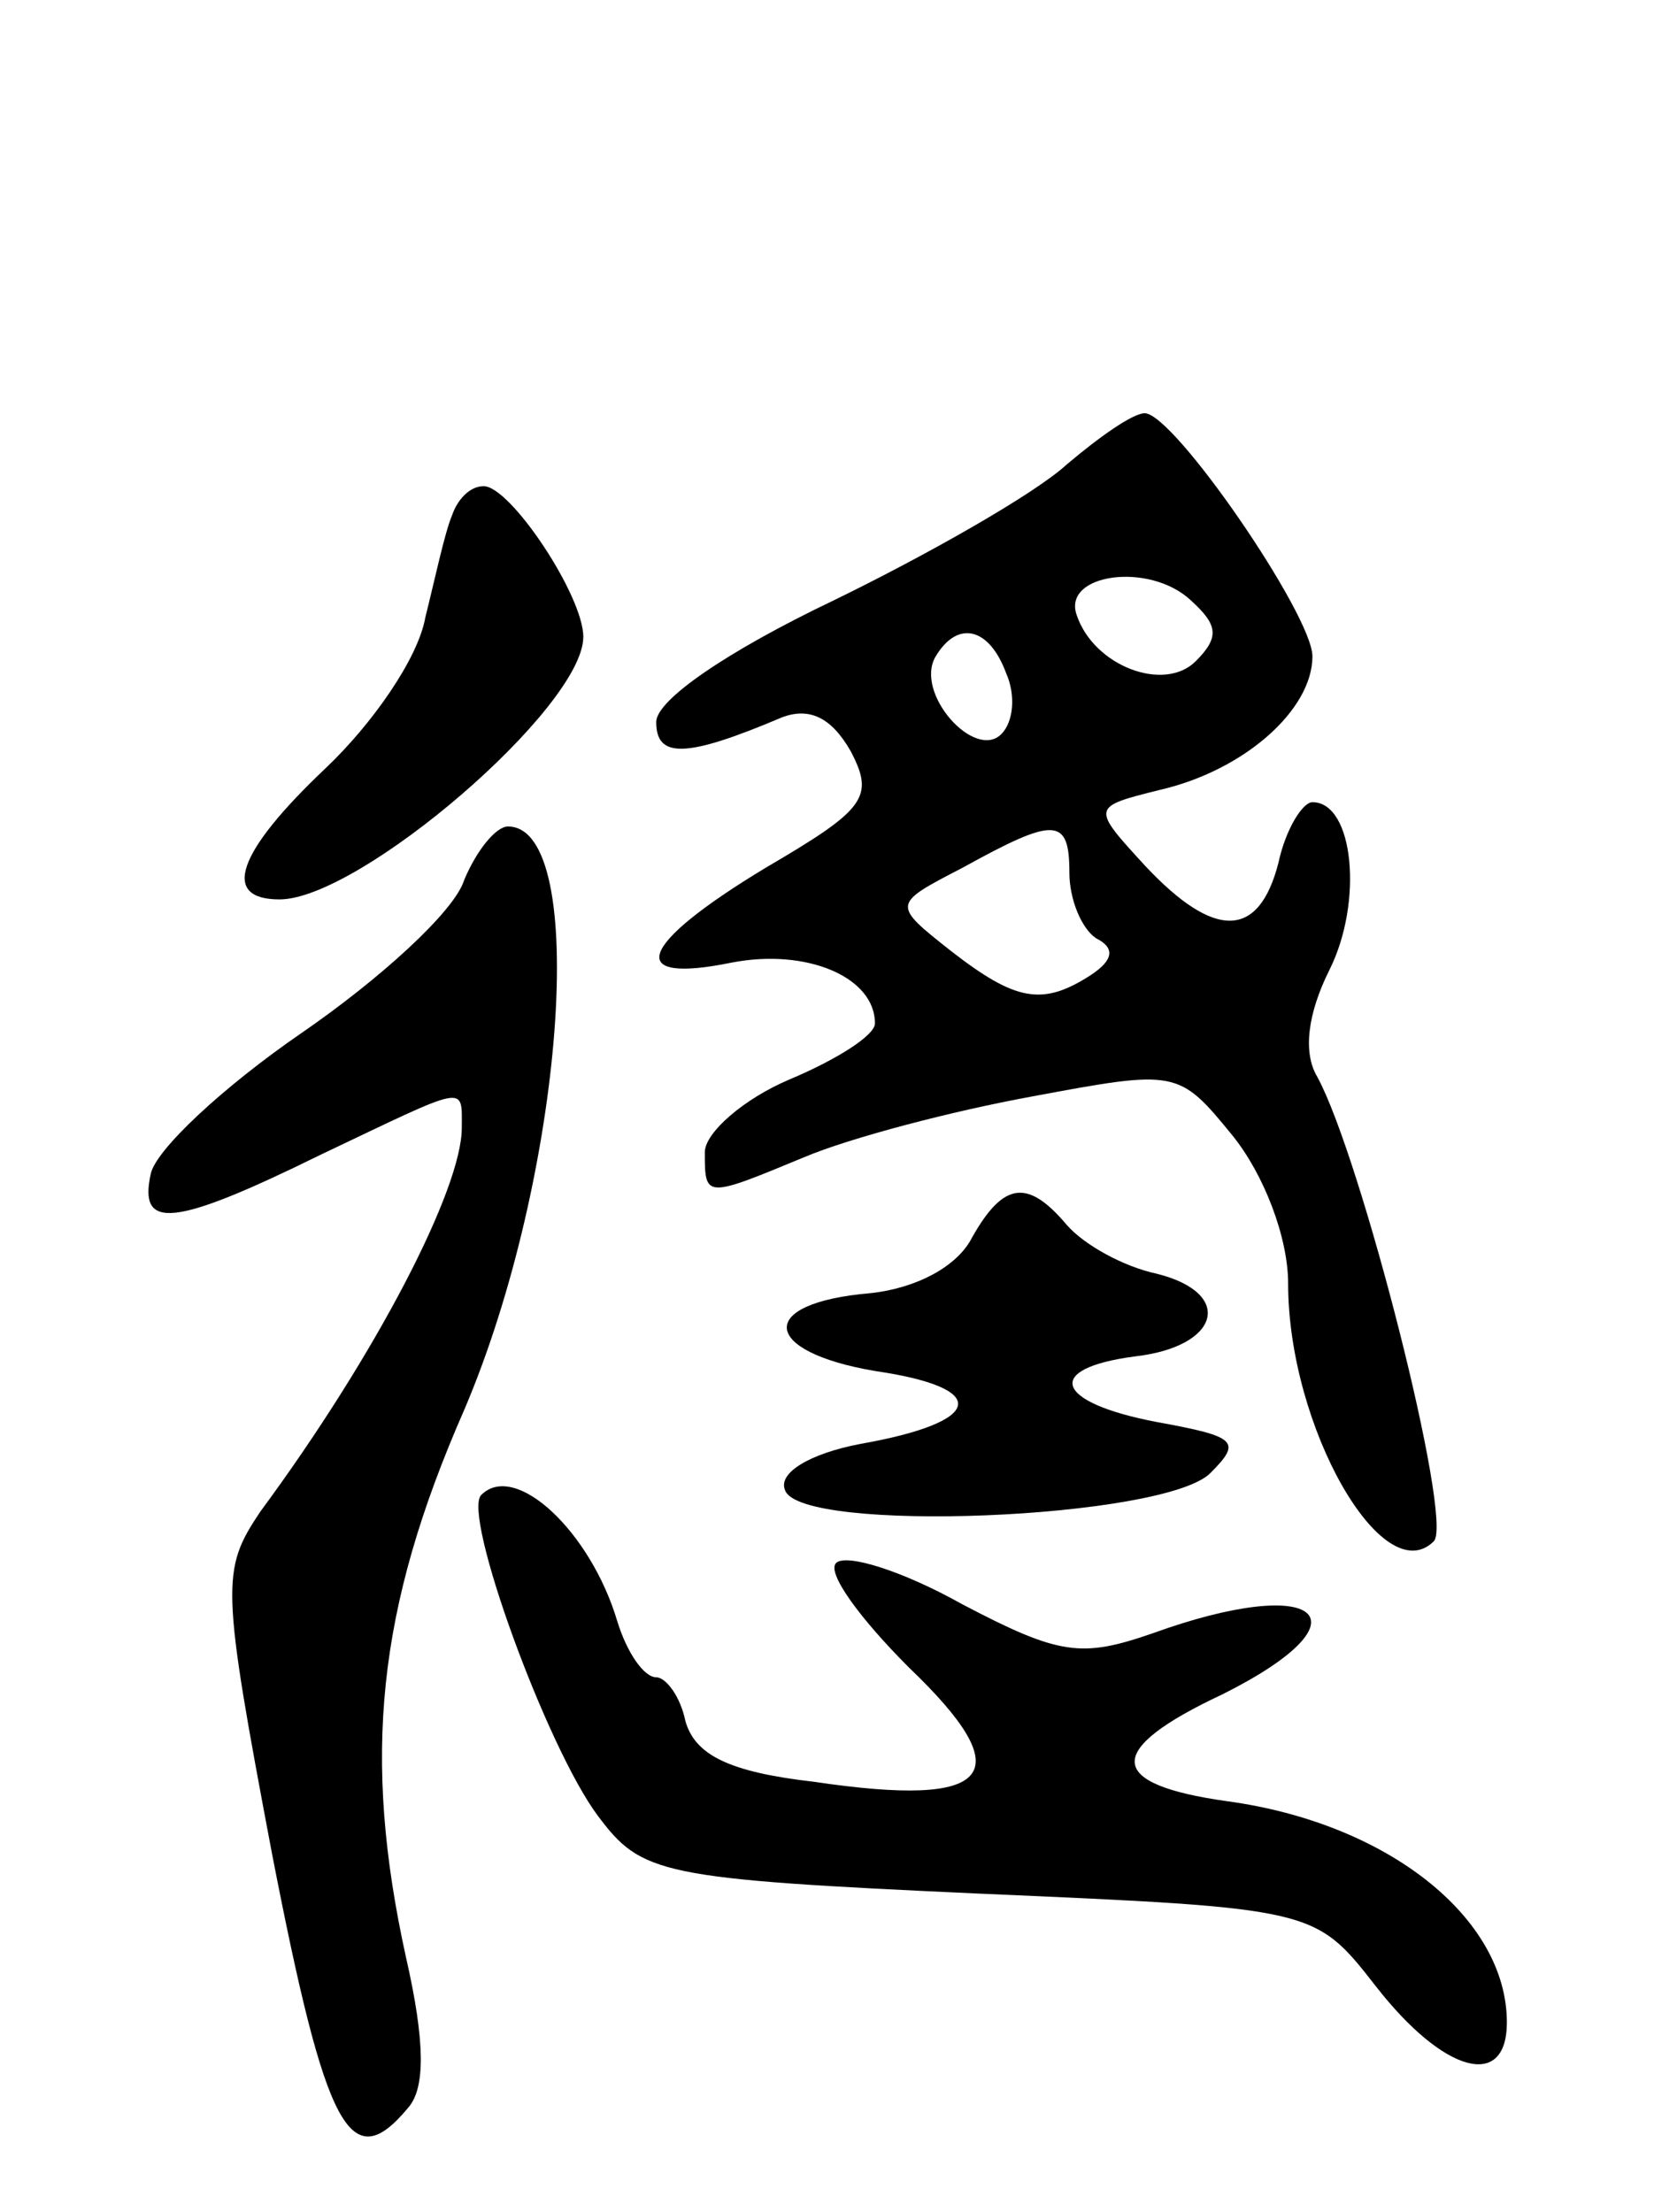
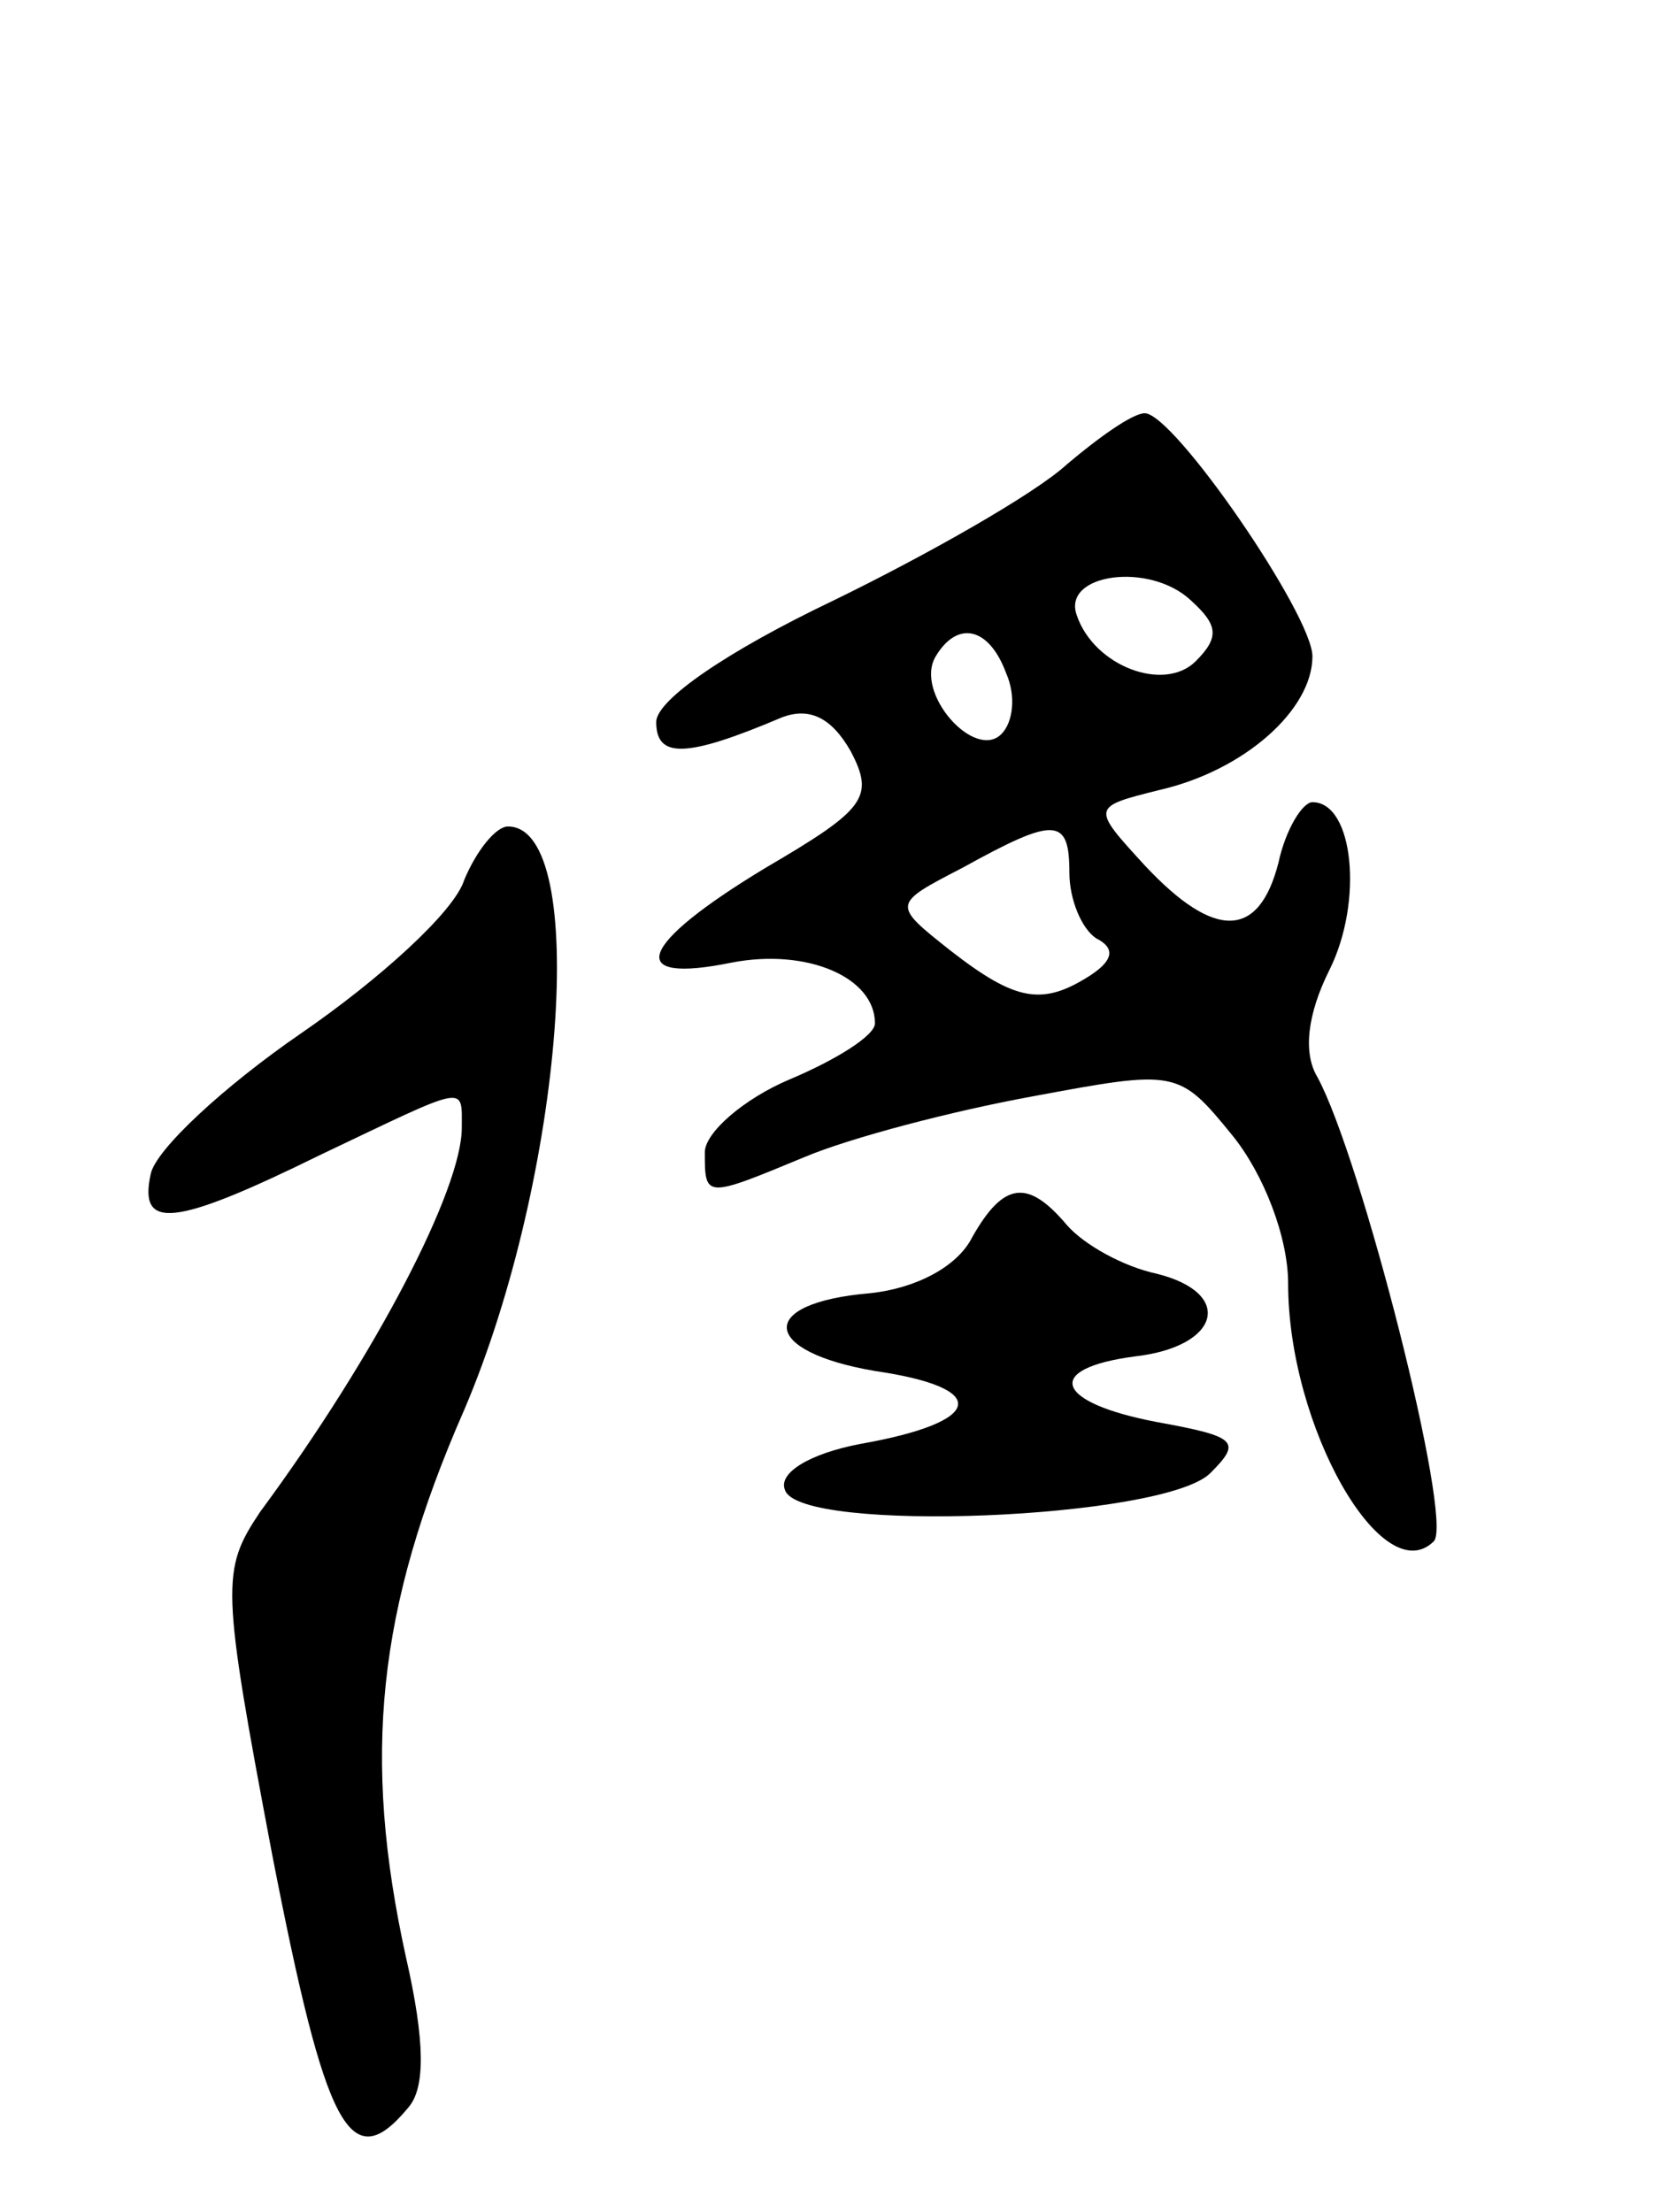
<svg xmlns="http://www.w3.org/2000/svg" version="1.0" width="69" height="91" viewBox="0 0 69 91">
  <g transform="translate(0,91) scale(0.1,-0.1)">
    <path d="M439 719 c-13 -12 -57 -37 -96 -56 -44 -21 -73 -41 -73 -50 0 -15 12 -15 52 2 11 4 20 0 28 -14 10 -19 6 -24 -35 -48 -53 -32 -58 -48 -14 -39 31 6 59 -6 59 -25 0 -5 -16 -15 -35 -23 -19 -8 -35 -22 -35 -30 0 -19 0 -19 41 -2 19 8 61 19 94 25 59 11 60 11 82 -16 13 -16 23 -42 23 -61 0 -59 39 -127 60 -106 8 9 -30 158 -48 191 -6 10 -4 26 5 44 14 28 10 69 -7 69 -4 0 -11 -11 -14 -25 -8 -31 -26 -32 -55 -1 -22 24 -22 24 6 31 35 8 63 33 63 55 0 17 -57 100 -69 100 -5 0 -19 -10 -32 -21z m53 -81 c-13 -13 -42 -2 -49 19 -6 17 30 22 47 6 11 -10 12 -15 2 -25z m-78 -5 c4 -9 3 -20 -2 -25 -11 -11 -36 17 -27 32 9 15 22 12 29 -7z m26 -82 c0 -11 5 -23 11 -27 8 -4 7 -9 -2 -15 -20 -13 -31 -11 -58 10 -24 19 -24 19 5 34 38 21 44 21 44 -2z" />
-     <path d="M186 698 c-3 -7 -7 -26 -11 -42 -3 -17 -22 -44 -41 -62 -37 -35 -43 -54 -19 -54 33 0 125 79 125 108 0 17 -30 62 -41 62 -6 0 -11 -6 -13 -12z" />
    <path d="M191 548 c-4 -13 -35 -41 -67 -63 -32 -22 -60 -48 -62 -58 -5 -23 9 -22 70 8 61 29 58 29 58 11 0 -25 -35 -93 -83 -158 -16 -24 -16 -30 5 -141 22 -113 32 -133 56 -104 7 8 7 27 -1 62 -18 82 -12 143 24 225 41 96 52 240 18 240 -5 0 -13 -10 -18 -22z" />
    <path d="M400 401 c-6 -12 -23 -21 -42 -23 -47 -4 -45 -24 2 -32 48 -7 45 -21 -6 -30 -21 -4 -34 -12 -31 -19 6 -18 156 -12 175 7 13 13 11 15 -22 21 -42 8 -47 22 -9 27 35 4 41 26 9 34 -14 3 -30 12 -37 20 -16 19 -26 18 -39 -5z" />
-     <path d="M198 295 c-8 -8 27 -104 48 -132 18 -24 25 -26 157 -32 138 -6 138 -6 163 -38 28 -36 54 -43 54 -15 0 43 -49 82 -115 91 -50 7 -51 21 -2 44 62 31 40 50 -29 25 -29 -10 -38 -9 -78 12 -25 14 -48 21 -52 17 -4 -4 10 -23 30 -43 46 -44 35 -58 -39 -47 -35 4 -49 11 -53 25 -2 10 -8 18 -12 18 -5 0 -12 10 -16 23 -11 37 -42 66 -56 52z" />
  </g>
</svg>